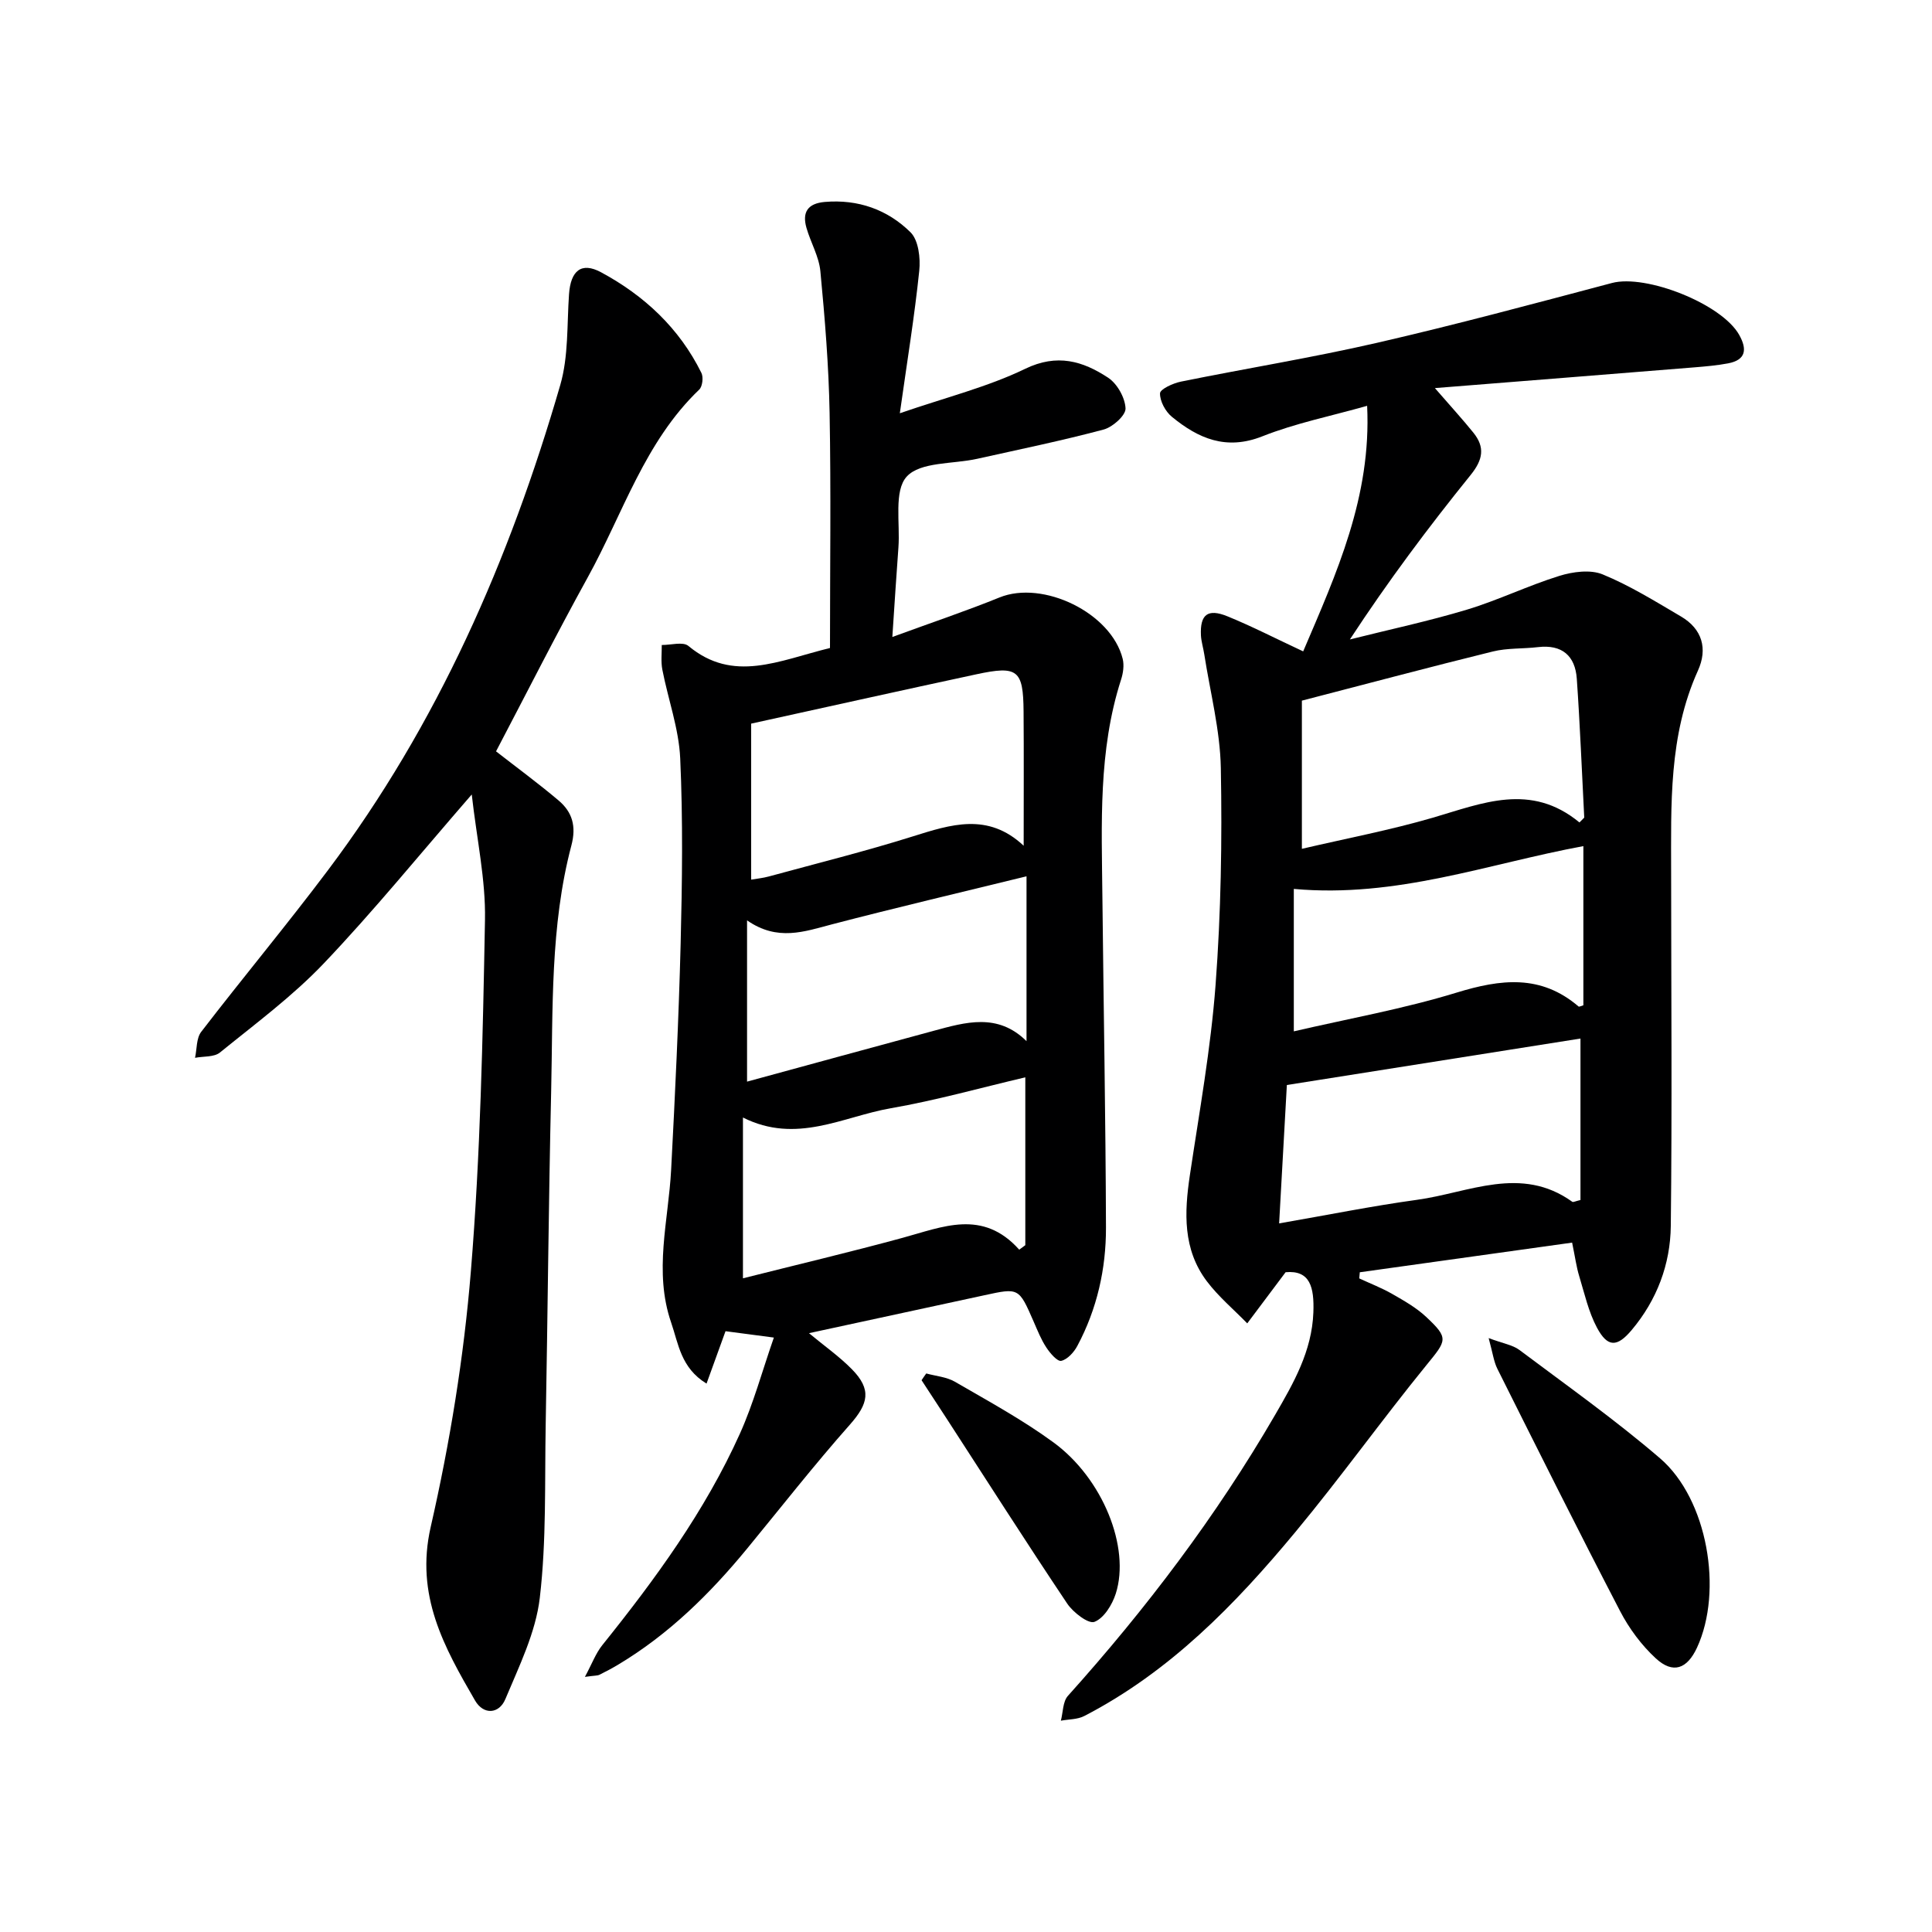
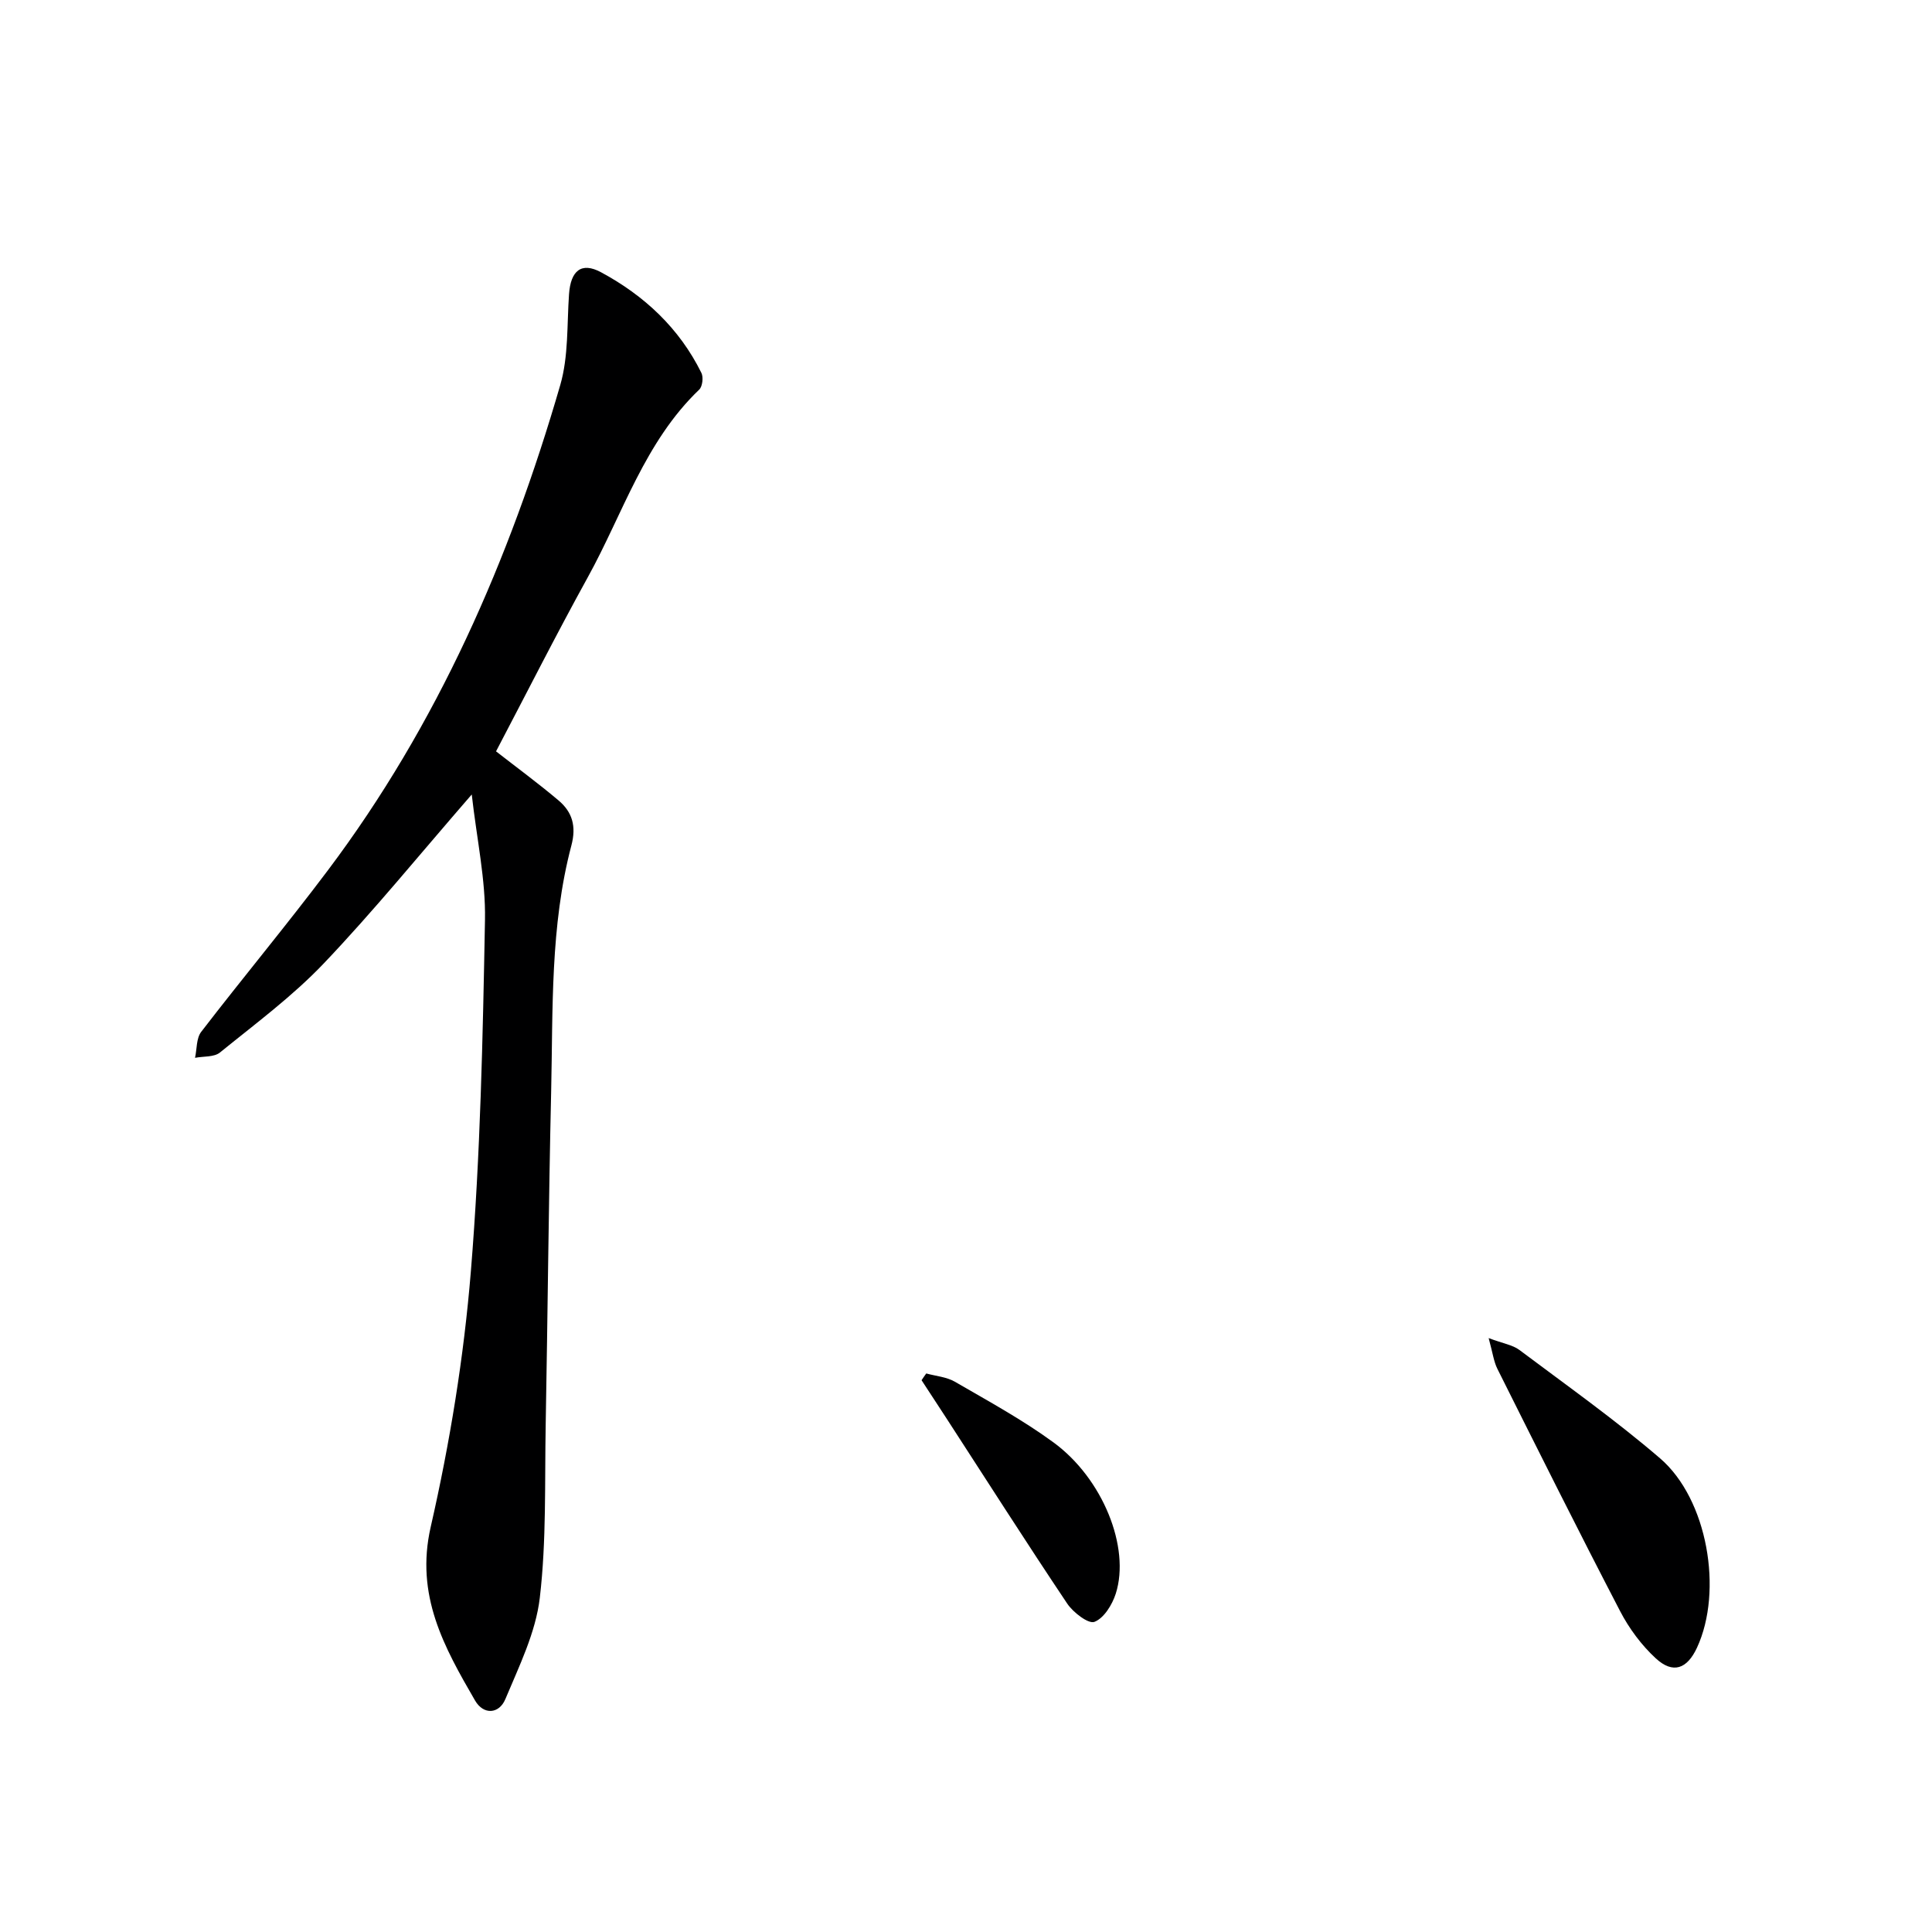
<svg xmlns="http://www.w3.org/2000/svg" enable-background="new 0 0 400 400" viewBox="0 0 400 400">
  <g fill="#000001">
-     <path d="m266.17 263.4c-3.07 4.09-5.5 7.34-7.94 10.59-2.81-2.89-5.95-5.52-8.36-8.71-4.99-6.6-4.68-14.21-3.52-21.97 1.96-13.11 4.33-26.2 5.32-39.39 1.12-14.92 1.37-29.94 1.09-44.9-.15-7.87-2.21-15.71-3.43-23.56-.2-1.31-.62-2.61-.69-3.92-.2-4.3 1.39-5.6 5.46-3.95 5.07 2.06 9.94 4.58 15.71 7.27 6.89-16.15 14.15-32.01 13.24-50.84-7.46 2.12-14.82 3.59-21.68 6.31-7.51 2.98-13.28.45-18.75-4.04-1.34-1.1-2.49-3.24-2.45-4.86.03-.87 2.7-2.09 4.33-2.42 13.5-2.74 27.12-4.94 40.54-8.02 16.32-3.75 32.5-8.11 48.7-12.4 7.06-1.87 22.77 4.33 26.35 10.76 1.64 2.93 1.44 5.17-2.31 5.88-2.27.43-4.59.63-6.89.82-17.52 1.42-35.04 2.8-53.81 4.3 3.35 3.86 5.74 6.47 7.96 9.22 2.45 3.03 2 5.6-.56 8.77-8.75 10.83-17.1 21.99-25 34.05 8.08-2.03 16.26-3.77 24.23-6.17 6.49-1.96 12.66-4.98 19.14-6.99 2.8-.87 6.42-1.35 8.96-.31 5.65 2.32 10.92 5.6 16.21 8.71 4.42 2.59 5.57 6.69 3.52 11.21-6.09 13.48-5.55 27.76-5.55 42.01.01 24.32.21 48.65-.07 72.97-.09 7.94-2.87 15.33-8.09 21.54-3.02 3.6-4.99 3.63-7.19-.47-1.76-3.29-2.59-7.09-3.69-10.71-.57-1.86-.82-3.81-1.46-6.91-14.86 2.08-29.41 4.11-43.96 6.14-.04.42-.07.84-.11 1.27 2.28 1.06 4.65 1.97 6.83 3.22 2.43 1.39 4.95 2.82 6.98 4.71 4.8 4.49 4.3 4.86.1 10.02-9.24 11.35-17.77 23.28-27.12 34.54-12.48 15.05-26.07 28.99-43.74 38.12-1.4.72-3.21.66-4.83.96.46-1.74.39-3.95 1.46-5.14 16.18-18.01 30.73-37.21 42.89-58.16 3.83-6.61 7.63-13.19 7.93-21.24.19-5.2-.67-8.78-5.75-8.31zm60.84-93.12c.33-.33.66-.66.99-1-.5-9.58-.87-19.17-1.54-28.74-.33-4.76-3.05-7.15-8.04-6.56-3.12.37-6.36.16-9.37.91-12.95 3.19-25.85 6.63-39.51 10.17v30.68c9.2-2.15 18.27-3.87 27.1-6.44 10.24-2.99 20.28-7.35 30.37.98zm.21 44.74c-19.74 3.12-39.95 6.32-60.79 9.62-.48 8.54-1.02 18.25-1.6 28.65 10-1.73 19.23-3.6 28.54-4.88 10.7-1.46 21.54-7.23 32.16.41.17.13.62-.12 1.69-.37 0-11.22 0-22.63 0-33.43zm-59.35-30.98v29.49c11.24-2.61 22.67-4.64 33.7-8.02 9.16-2.81 17.46-3.81 25.25 2.87.13.12.59-.14 1-.25 0-10.95 0-21.92 0-32.95-19.69 3.63-38.63 10.79-59.95 8.86z" />
-     <path d="m184.75 131.88c8.26-3.03 15.31-5.39 22.18-8.18 9-3.66 23.14 3.18 25.51 12.7.33 1.34.1 2.97-.34 4.32-4.74 14.72-4.01 29.9-3.86 45.03.24 22.81.67 45.61.74 68.42.02 8.54-1.85 16.85-5.92 24.47-.7 1.32-2.04 2.81-3.34 3.11-.8.18-2.32-1.59-3.09-2.77-1.09-1.65-1.83-3.54-2.63-5.37-3.06-7.01-3.05-7-10.21-5.44-11.95 2.6-23.91 5.17-36.3 7.85 3.19 2.65 6.29 4.82 8.89 7.47 4.13 4.21 3.42 7.13-.44 11.49-7.37 8.32-14.23 17.09-21.29 25.68-7.66 9.31-16.17 17.69-26.59 23.94-1.28.77-2.6 1.48-3.95 2.14-.42.21-.96.15-3.01.44 1.48-2.75 2.25-4.89 3.6-6.57 10.97-13.66 21.28-27.77 28.5-43.81 2.81-6.25 4.61-12.96 7.02-19.87-4.17-.55-7.09-.93-10.01-1.32-1.26 3.47-2.52 6.94-3.93 10.85-5.34-3.27-5.81-8.25-7.33-12.65-3.63-10.54-.56-21.05 0-31.59.82-15.61 1.57-31.23 1.97-46.85.32-12.78.49-25.6-.09-38.36-.28-6.16-2.51-12.23-3.7-18.37-.32-1.65-.1-3.4-.12-5.1 1.87.02 4.39-.74 5.51.19 9.3 7.74 18.66 3.05 29.32.43 0-16.14.22-32.42-.08-48.69-.18-9.78-.98-19.56-1.91-29.31-.29-3.06-2.01-5.95-2.88-8.98-.92-3.22.23-5.06 3.79-5.37 6.9-.59 13 1.59 17.75 6.28 1.66 1.64 2.09 5.36 1.81 7.99-.97 9.35-2.49 18.65-4.02 29.48 9.66-3.33 18.2-5.45 25.95-9.2 6.63-3.21 11.94-1.6 17.16 1.83 1.89 1.24 3.53 4.15 3.62 6.37.06 1.44-2.66 3.87-4.53 4.37-8.65 2.31-17.43 4.11-26.18 6.06-5.02 1.12-11.77.59-14.59 3.68-2.7 2.95-1.35 9.62-1.72 14.66-.42 5.6-.77 11.23-1.26 18.55zm27.19 43.22c0-9.98.05-18.9-.02-27.82-.07-8.58-1.2-9.52-9.79-7.67-15.38 3.3-30.72 6.72-46.61 10.21v32.3c1.13-.2 2.43-.32 3.67-.66 9.92-2.71 19.91-5.19 29.72-8.27 7.94-2.49 15.62-5.04 23.03 1.91zm-.92 83.63 1.26-.93c0-11.53 0-23.06 0-34.75-9.19 2.15-18.46 4.77-27.9 6.41-9.86 1.72-19.49 7.48-30.56 1.91v33.29c11.23-2.83 22.17-5.42 33.01-8.37 8.34-2.26 16.61-6.03 24.19 2.44zm-56.35-34.79c13.11-3.57 25.86-7.07 38.63-10.52 6.61-1.79 13.26-3.77 19.23 2.14 0-11.94 0-23.12 0-34.13-13.66 3.35-27 6.48-40.26 9.94-5.73 1.5-11.28 3.58-17.6-.82z" />
-     <path d="m97.67 164.49c-10.88 12.52-20.32 24.14-30.61 34.95-6.49 6.82-14.18 12.51-21.52 18.47-1.22.99-3.42.76-5.16 1.1.4-1.81.25-4.04 1.27-5.37 8.62-11.21 17.68-22.08 26.18-33.38 22.78-30.27 37.69-64.41 48.17-100.56 1.72-5.94 1.37-12.5 1.81-18.79.34-4.84 2.53-6.75 6.63-4.54 8.95 4.82 16.21 11.58 20.78 20.84.44.89.22 2.81-.45 3.45-11.3 10.81-15.79 25.66-23.06 38.83-6.58 11.92-12.72 24.09-19.01 36.07 4.14 3.23 8.66 6.55 12.94 10.16 2.84 2.4 3.72 5.32 2.66 9.32-4.42 16.72-3.8 33.93-4.19 51.01-.53 22.96-.71 45.93-1.13 68.89-.22 11.97.17 24.03-1.22 35.87-.84 7.18-4.28 14.15-7.13 20.97-1.29 3.09-4.51 3.34-6.28.29-6.4-11.05-12.41-21.76-9.18-35.92 3.97-17.39 6.87-35.18 8.32-52.96 1.98-24.17 2.47-48.48 2.92-72.74.16-8.32-1.7-16.7-2.74-25.96z" />
+     <path d="m97.67 164.49c-10.88 12.52-20.32 24.14-30.61 34.95-6.49 6.82-14.18 12.51-21.52 18.47-1.22.99-3.42.76-5.16 1.1.4-1.81.25-4.04 1.27-5.37 8.62-11.21 17.68-22.08 26.18-33.38 22.78-30.27 37.69-64.41 48.17-100.56 1.72-5.94 1.37-12.5 1.81-18.79.34-4.84 2.53-6.75 6.63-4.54 8.95 4.82 16.21 11.58 20.78 20.84.44.89.22 2.81-.45 3.45-11.3 10.81-15.79 25.66-23.06 38.83-6.58 11.92-12.72 24.09-19.01 36.07 4.14 3.23 8.66 6.55 12.94 10.16 2.84 2.4 3.72 5.32 2.66 9.32-4.42 16.72-3.8 33.93-4.19 51.01-.53 22.96-.71 45.93-1.13 68.89-.22 11.97.17 24.03-1.22 35.87-.84 7.18-4.28 14.15-7.13 20.97-1.29 3.09-4.51 3.34-6.28.29-6.4-11.05-12.41-21.76-9.18-35.92 3.97-17.39 6.87-35.18 8.32-52.96 1.98-24.17 2.47-48.48 2.92-72.74.16-8.32-1.7-16.7-2.74-25.96" />
    <path d="m308.21 277.04c2.99 1.12 4.96 1.41 6.36 2.45 9.81 7.36 19.85 14.47 29.14 22.45 9.83 8.46 13.07 27.44 7.64 39.18-2.05 4.43-4.97 5.5-8.52 2.24-2.98-2.74-5.55-6.21-7.42-9.82-8.64-16.61-17-33.36-25.38-50.11-.76-1.5-.97-3.29-1.82-6.39z" />
    <path d="m191.77 284.36c1.99.55 4.21.71 5.94 1.72 6.9 4 13.95 7.84 20.37 12.53 10.25 7.48 15.97 21.78 12.93 31.33-.73 2.29-2.45 5.09-4.42 5.85-1.24.48-4.41-1.95-5.64-3.79-8.51-12.71-16.74-25.62-25.06-38.45-1.69-2.6-3.39-5.19-5.09-7.79.31-.48.64-.94.97-1.4z" />
  </g>
</svg>